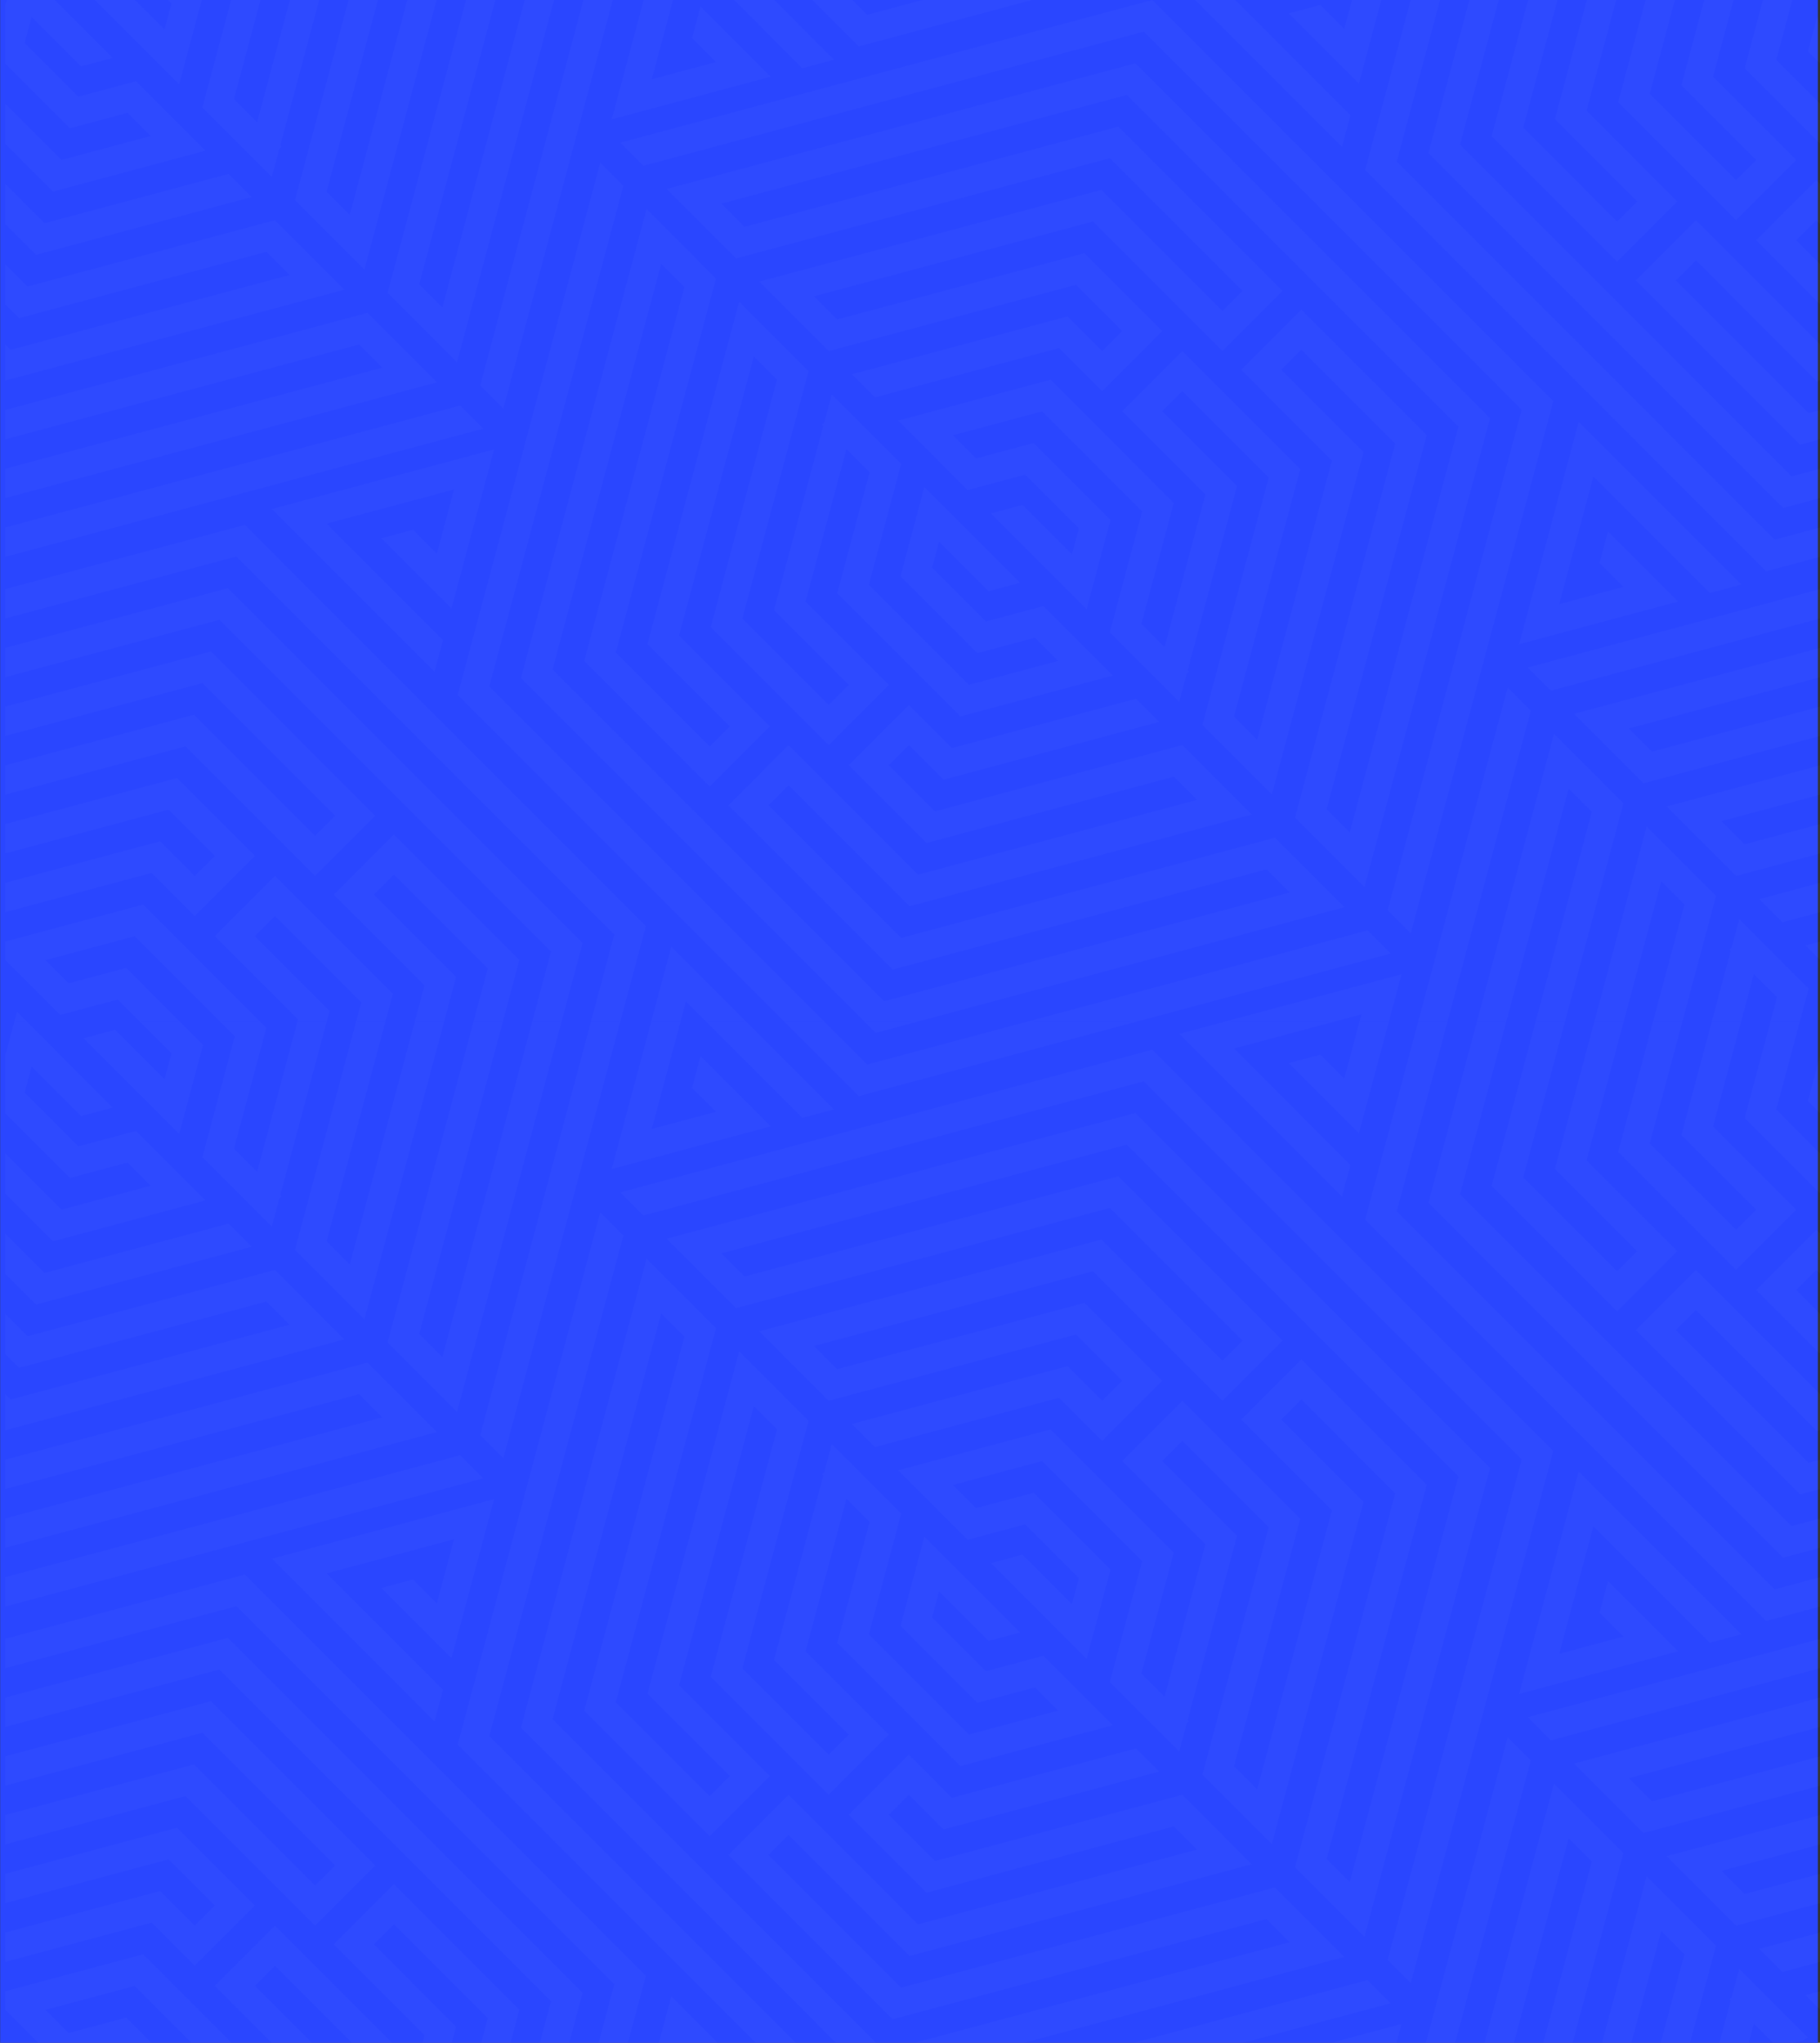
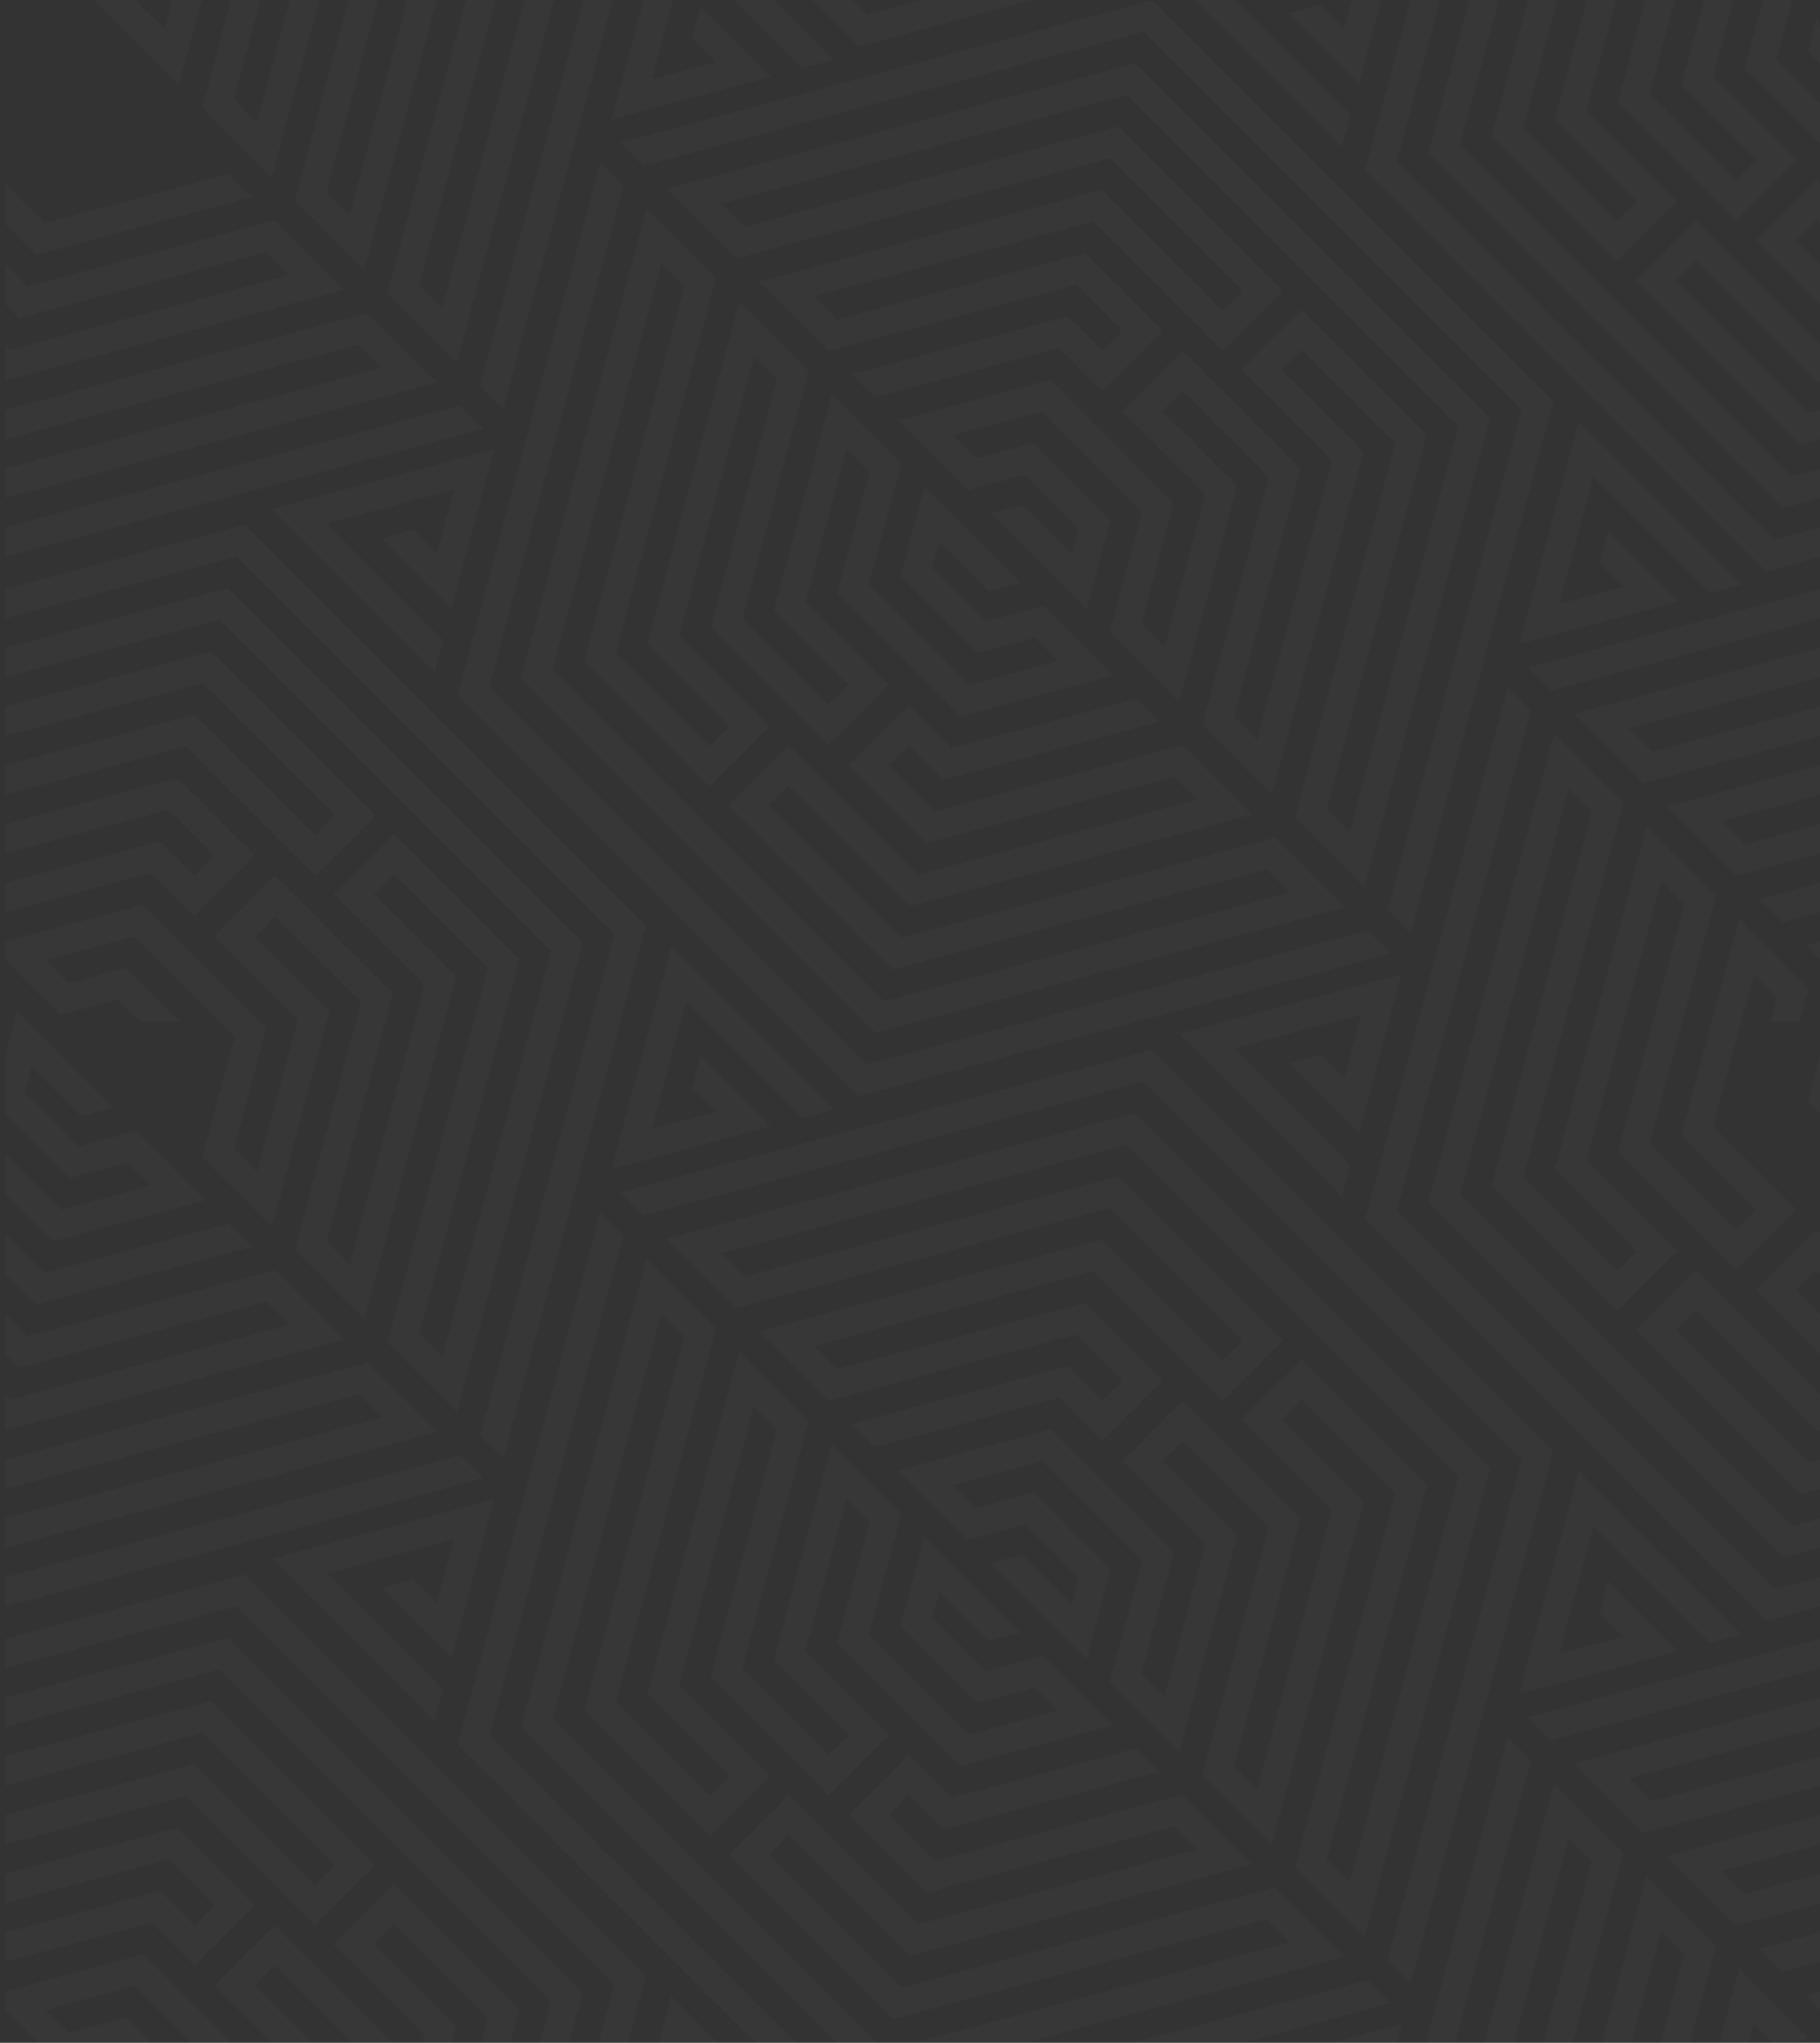
<svg xmlns="http://www.w3.org/2000/svg" width="695" height="780" viewBox="0 0 695 780" fill="none">
  <rect x="0" y="0" width="695" height="780" fill="#333333" stroke="none" />
  <g clip-path="url(#clip0_3675_30337)">
-     <rect x="0.059" y="-0.098" width="694.133" height="780.196" fill="#2A46FF" />
    <g opacity="0.02">
      <g clip-path="url(#clip1_3675_30337)">
        <path d="M575.729 262.522L541.58 390H552.79L584.574 271.362L575.729 262.522Z" fill="white" />
        <path d="M655.298 342.12L652.769 339.59L646.462 333.281L637.617 324.433L633.624 320.438L628.781 315.585L608.848 390H620.057L634.386 336.513L643.222 345.361L631.267 390H642.477L655.298 342.12Z" fill="white" />
        <path d="M687.222 374.055L681.825 368.656L672.989 359.808L668.077 354.903L664.144 350.968L661.259 361.723L660.427 362.563L660.904 363.049L653.688 390H664.897L669.749 371.897L678.593 380.736L676.107 390H687.317L690.67 377.504L687.222 374.055Z" fill="white" />
        <path d="M619.937 306.745L617.034 303.842L611.092 297.897L602.255 289.049L597.889 284.69L593.411 280.21L564 390H575.218L599.016 301.138L607.86 309.978L586.428 390H597.638L619.937 306.745Z" fill="white" />
        <path d="M583.388 254.862L592.224 263.701L695.001 236.16V224.938L583.388 254.862Z" fill="white" />
        <path d="M671.802 343.307L680.638 352.147L695.001 348.299V337.085L671.802 343.307Z" fill="white" />
        <path d="M606.76 278.243L609.913 281.397L618.749 290.237L625.905 297.395L627.594 299.085L695.001 281.016V269.802L630.826 287.004L621.989 278.156L695.001 258.588V247.375L601.068 272.549L606.76 278.243Z" fill="white" />
        <path d="M666.196 322.379L657.352 313.531L695.001 303.444V292.23L636.431 307.924L642.555 314.051L645.275 316.772L654.12 325.62L661.7 333.203L662.957 334.459L695.001 325.871V314.657L666.196 322.379Z" fill="white" />
        <path d="M689.482 360.995L695.001 366.515V359.513L689.482 360.995Z" fill="white" />
        <path d="M535.212 371.992L523.136 375.225L468.014 390H509.856L519.896 387.305L519.177 390H530.387L531.972 384.073L535.212 371.992Z" fill="white" />
        <path d="M640.831 229.687L640.796 229.661V229.652L614.028 202.874L610.796 214.954L619.918 224.088L595.42 230.657L608.457 181.989L632.081 205.621L652.907 226.446L664.974 223.213L656.138 214.365L611.697 169.908L602.852 161.06L599.612 173.141L583.343 233.898L580.104 245.979L592.188 242.738L640.831 229.687Z" fill="white" />
        <path d="M256.335 361.463L253.095 373.543L248.694 390H259.904L261.94 382.391L269.546 390H284.862L265.18 370.311L256.335 361.463Z" fill="white" />
        <path d="M5.491 390H10.126L6.47 386.343L5.491 390Z" fill="white" />
        <path d="M93.498 200.404L1.966 224.938V236.16L90.267 212.485L234.566 356.835L225.686 390H236.896L246.642 353.603L93.498 200.404Z" fill="white" />
        <path d="M54.662 345.387L1.966 359.513V366.515V366.524L5.292 369.843L14.129 378.682L21.12 385.676L22.973 387.53L44.96 381.637L53.32 390H68.627L48.191 369.557L26.205 375.45L17.369 366.602L51.431 357.476L83.943 390H99.259L54.662 345.387Z" fill="white" />
        <path d="M87.027 224.574L1.966 247.374V258.588L83.796 236.654L210.405 363.317L203.258 390H214.468L222.489 360.076L87.027 224.574Z" fill="white" />
        <path d="M150.024 379.505L112.644 342.111L104.986 334.451L97.328 342.111L89.67 349.772L82.02 357.433H82.012L89.67 365.094L113.787 389.211L113.579 390H124.789L125.863 385.979L97.328 357.433L104.986 349.772L137.94 382.738L135.999 390H147.209L150.024 379.505Z" fill="white" />
        <path d="M70.845 284.985L112.643 326.79L120.301 334.451L143.276 311.477L142.764 310.966L135.618 303.816L80.556 248.735L1.966 269.802V281.016L77.316 260.815L127.96 311.477L120.301 319.129L74.085 272.896L1.966 292.23V303.444L70.845 284.985Z" fill="white" />
        <path d="M66.704 342.112L74.353 349.772H74.362L82.02 342.112L89.669 334.451L97.327 326.79L89.669 319.129L67.614 297.065L1.966 314.657V325.871L64.374 309.146L82.02 326.79L74.362 334.451L61.142 321.226L1.966 337.085V348.299L57.902 333.307L66.704 342.112Z" fill="white" />
        <path d="M198.328 366.55L158.072 326.278L150.422 318.618L142.764 326.278L135.106 333.939L127.448 341.6L135.106 349.261L162.1 376.264L158.418 390H169.628L174.176 373.023L142.764 341.6L150.422 333.939L186.252 369.791L180.838 390H192.048L198.328 366.55Z" fill="white" />
        <path d="M674.435 218.135L695.001 212.623V201.41L677.675 206.055L533.377 61.704L552.79 -10.805H541.581L521.292 64.937L674.435 218.135Z" fill="white" />
        <path d="M655.288 91.749H655.297L647.639 84.089L624.665 107.071L625.176 107.582L632.323 114.723L687.376 169.805L694.999 167.759V156.545L690.616 157.724L639.981 107.071L647.63 99.41L693.847 145.644L694.999 145.332V131.475L655.288 91.749Z" fill="white" />
        <path d="M693.581 68.767L685.923 76.428L678.264 84.088L670.606 91.749L678.264 99.41L695.001 116.153V100.831L685.923 91.749L693.581 84.088L695.001 85.51V70.188L693.581 68.767Z" fill="white" />
        <path d="M666.231 26.087L695.001 54.875V39.554L678.308 22.854L687.317 -10.805H676.107L666.231 26.087Z" fill="white" />
        <path d="M695.001 24.232V2.368L690.384 19.613L695.001 24.232Z" fill="white" />
        <path d="M569.605 51.989L609.862 92.261L617.52 99.921L625.178 92.261L632.836 84.6L640.486 76.939H640.494L632.836 69.278L605.843 42.275L620.058 -10.805H608.849L593.758 45.516L625.178 76.939L617.52 84.6L581.682 48.748L597.639 -10.805H586.429L569.605 51.989Z" fill="white" />
        <path d="M617.918 39.042L655.29 76.428L662.948 84.088L670.606 76.428L678.264 68.767L685.922 61.106L678.264 53.445L654.146 29.328L664.897 -10.805H653.687L642.07 32.56L670.606 61.106L662.948 68.767L629.994 35.801L642.477 -10.805H631.268L617.918 39.042Z" fill="white" />
        <path d="M680.907 193.974L695.001 190.196V178.982L684.147 181.885L557.529 55.222L575.219 -10.805H564L545.453 58.463L680.907 193.974Z" fill="white" />
        <path d="M513.33 11.008L504.199 1.882L492.123 5.115L518.892 31.902L518.9 31.893L518.926 31.928L530.387 -10.805H519.177L513.33 11.008Z" fill="white" />
        <path d="M450.325 -6.064L459.17 2.784L503.611 47.24L512.447 56.089L515.687 44.008L494.87 23.175L471.246 -0.457L509.857 -10.805H468.015L462.401 -9.297L450.325 -6.064Z" fill="white" />
        <path d="M186.851 262.106L238.048 70.959L229.212 62.12L174.774 265.339L299.391 390H314.707L186.851 262.106Z" fill="white" />
        <path d="M522.227 355.24L392.543 390H434.376L531.072 364.08L522.227 355.24Z" fill="white" />
        <path d="M513.382 346.392L507.69 340.699L504.546 337.553L495.701 328.705L488.545 321.547L486.865 319.857L344.099 358.126L293.456 307.473L301.114 299.812L347.331 346.046L478.02 311.018L471.895 304.891L469.175 302.17L460.339 293.322L452.75 285.739L451.494 284.482L357.042 309.796L339.404 292.152L347.062 284.491L360.282 297.715L442.649 275.634L433.813 266.795L363.513 285.635L354.72 276.83L347.062 269.169L339.404 276.83L331.746 284.491L324.088 292.152L331.746 299.812L353.811 321.876L448.262 296.563L457.099 305.411L350.571 333.965L308.772 292.152L301.123 284.491L278.148 307.473L278.66 307.984L285.806 315.125L340.859 370.207L483.625 331.937L492.469 340.785L337.628 382.287L211.011 255.633L252.498 100.736L261.342 109.575L223.087 252.392L263.343 292.663L271.002 300.324L278.66 292.663L286.318 285.002L293.967 277.341H293.976L286.318 269.681L259.324 242.677L287.868 136.111L296.704 144.959L271.4 239.445L308.772 276.83L316.43 284.491L324.088 276.83L331.746 269.169L339.404 261.508L331.746 253.848L307.628 229.73L323.23 171.494L332.075 180.334L319.713 226.489L366.753 273.554L424.968 257.947L419.45 252.418L416.132 249.099L407.287 240.259L400.296 233.266L398.442 231.411L376.464 237.304L355.942 216.783L358.601 206.869L377.478 225.752L389.554 222.511L361.832 194.789L360.108 193.055L352.988 185.94L343.865 220.015L373.224 249.385L395.211 243.492L404.047 252.34L369.993 261.465L331.789 223.256L344.151 177.101L340.703 173.652L335.306 168.253L326.47 159.405L321.558 154.5L317.625 150.566L314.741 161.32L313.9 162.161L314.386 162.646L295.552 232.962L324.088 261.508L316.43 269.169L283.476 236.204L308.781 141.718L306.251 139.187L299.944 132.878L291.1 124.03L287.106 120.035L282.263 115.182L247.239 245.918L278.66 277.341L271.002 285.002L235.163 249.151L273.418 106.343L270.516 103.44L264.574 97.495L255.737 88.647L251.371 84.288L246.893 79.807L198.935 258.865L330.022 390H350.701L513.382 346.392Z" fill="white" />
        <path d="M440.016 0.002L236.87 54.459L245.706 63.299L436.785 12.082L581.083 156.433L529.885 347.58L538.721 356.419L593.159 153.2L440.016 0.002Z" fill="white" />
        <path d="M433.545 24.171L254.552 72.147L260.243 77.84L263.397 80.995L272.233 89.834L279.388 96.992L281.078 98.682L423.834 60.413L474.478 111.066L466.82 118.727L420.603 72.493L289.914 107.521L296.039 113.648L298.759 116.369L307.604 125.218L315.184 132.8L316.44 134.057L410.892 108.743L428.538 126.387L420.88 134.048L407.66 120.824L325.285 142.905L334.121 151.744L404.42 132.904L413.222 141.709L420.871 149.37H420.88L428.538 141.709L436.187 134.048L443.845 126.387L436.187 118.727L414.132 96.663L319.68 121.976L310.835 113.128L417.363 84.574L459.162 126.387L466.82 134.048L489.794 111.066L489.283 110.563L482.136 103.414L427.074 48.332L284.309 86.602L275.473 77.754L430.314 36.252L556.923 162.915L515.436 317.803L506.6 308.964L544.847 166.147L504.59 125.876L496.941 118.215L489.283 125.876L481.625 133.537L473.966 141.198L481.625 148.859L508.618 175.862L480.074 282.428L471.229 273.58L496.542 179.094L459.162 141.709L451.504 134.048L443.845 141.709L436.187 149.37L428.538 157.031H428.529L436.187 164.691L460.305 188.809L444.703 247.054L435.867 238.205L448.229 192.05L401.181 144.985L342.966 160.592L348.493 166.121L351.81 169.44L360.647 178.28L367.638 185.273L369.492 187.128L391.478 181.235L411.992 201.765L409.341 211.67L390.456 192.787L378.388 196.028L406.101 223.751L407.834 225.484L414.946 232.599L424.068 198.524L394.709 169.154L372.731 175.047L363.887 166.199L397.949 157.074L436.153 195.283L423.791 241.447L427.23 244.887L432.627 250.286L441.472 259.134L446.375 264.039L450.308 267.973L453.193 257.219L454.033 256.378L453.548 255.893L472.381 185.577L443.845 157.031L451.504 149.37L484.457 182.335L459.153 276.821L461.682 279.352L467.998 285.669L476.834 294.509L480.828 298.504L485.679 303.357L520.694 172.621L489.283 141.198L496.941 133.537L532.77 169.388L494.515 312.196L497.417 315.099L503.36 321.044L512.205 329.892L516.562 334.251L521.041 338.732L569.008 159.674L433.545 24.171Z" fill="white" />
        <path d="M115.883 191.106L103.807 194.338L112.651 203.186L157.092 247.643L165.929 256.491L169.168 244.41L148.351 223.577L124.728 199.945L173.379 186.903L166.803 211.41L157.681 202.285L145.605 205.517L172.374 232.304L172.382 232.295L172.408 232.33L185.455 183.67L188.695 171.59L176.619 174.822L115.883 191.106Z" fill="white" />
        <path d="M233.587 45.577L245.672 42.336L294.314 29.285L294.279 29.259V29.25L267.511 2.472L264.271 14.552L273.402 23.686L248.903 30.255L259.905 -10.805H248.695L236.827 33.496L233.587 45.577Z" fill="white" />
        <path d="M285.564 5.219L306.381 26.043L318.457 22.802L309.621 13.963L284.862 -10.805H269.546L285.564 5.219Z" fill="white" />
        <path d="M175.71 154.838L1.966 201.409V212.623L184.554 163.678L175.71 154.838Z" fill="white" />
        <path d="M7.294 121.474L101.737 96.16L110.582 105.008L4.054 133.563L1.966 131.474V145.331L131.503 110.615L125.378 104.488L122.658 101.767L113.822 92.919L106.233 85.336L104.977 84.08L10.525 109.393L1.966 100.831V116.153L7.294 121.474Z" fill="white" />
        <path d="M13.765 97.313L96.132 75.232L87.296 66.393L16.996 85.233L8.203 76.428L1.966 70.188V85.51L13.765 97.313Z" fill="white" />
-         <path d="M20.236 73.152L78.451 57.544L72.924 52.016L69.615 48.696L60.77 39.857L53.779 32.864L51.925 31.009L29.947 36.902L9.425 16.381L12.075 6.467L30.961 25.35L43.037 22.109L15.315 -5.614L13.583 -7.347L10.126 -10.805H5.492L1.966 2.368V24.232L26.707 48.982L48.694 43.09L57.53 51.938L23.467 61.063L1.966 39.554V54.875L20.236 73.152Z" fill="white" />
        <path d="M161.173 140.296L158.029 137.151L149.184 128.303L142.028 121.144L140.348 119.455L1.966 156.545V167.759L137.108 131.535L145.952 140.383L1.966 178.982V190.196L166.865 145.99L161.173 140.296Z" fill="white" />
        <path d="M192.204 156.017L236.896 -10.805H225.687L183.368 147.177L192.204 156.017Z" fill="white" />
        <path d="M147.997 111.794L150.899 114.697L156.842 120.642L165.687 129.49L170.044 133.849L174.523 138.329L214.468 -10.805H203.258L168.918 117.401L160.082 108.561L192.048 -10.805H180.838L147.997 111.794Z" fill="white" />
        <path d="M89.635 -5.12L77.272 41.044L80.712 44.485L86.109 49.884L94.954 58.732L99.857 63.637L103.79 67.571L106.674 56.816L107.515 55.976L107.03 55.491L124.789 -10.805H113.579L98.185 46.651L89.349 37.803L101.711 -8.352L99.259 -10.805H83.943L89.635 -5.12Z" fill="white" />
        <path d="M62.824 11.268L43.939 -7.616L31.871 -4.374L59.584 23.348L61.316 25.081L68.429 32.196L77.551 -1.879L68.628 -10.805H53.321L65.475 1.362L62.824 11.268Z" fill="white" />
        <path d="M112.635 76.419L115.164 78.95L121.48 85.267L130.316 94.106L134.309 98.102L139.161 102.955L169.628 -10.805H158.418L133.556 82.026L124.711 73.178L147.209 -10.805H135.999L112.635 76.419Z" fill="white" />
        <path d="M434.375 -10.805H392.542L331.157 5.652L314.706 -10.805H299.39L327.917 17.733L434.375 -10.805Z" fill="white" />
        <path d="M575.729 663.327L541.58 790.805H552.79L584.574 672.167L575.729 663.327Z" fill="white" />
        <path d="M655.298 742.925L652.769 740.394L646.462 734.085L637.617 725.237L633.624 721.242L628.781 716.389L608.848 790.805H620.057L634.386 737.318L643.222 746.166L631.267 790.805H642.477L655.298 742.925Z" fill="white" />
        <path d="M687.222 774.859L681.825 769.46L672.989 760.612L668.077 755.707L664.144 751.773L661.259 762.527L660.427 763.368L660.904 763.853L653.688 790.805H664.897L669.749 772.701L678.593 781.541L676.107 790.805H687.317L690.67 778.308L687.222 774.859Z" fill="white" />
        <path d="M619.937 707.55L617.034 704.647L611.092 698.702L602.255 689.862L597.889 685.495L593.411 681.014L564 790.805H575.218L599.016 701.943L607.86 710.782L586.428 790.805H597.638L619.937 707.55Z" fill="white" />
        <path d="M583.388 655.666L592.224 664.506L695.001 636.965V625.742L583.388 655.666Z" fill="white" />
        <path d="M671.802 744.112L680.638 752.96L695.001 749.104V737.89L671.802 744.112Z" fill="white" />
        <path d="M606.76 679.047L609.913 682.202L618.749 691.041L625.905 698.199L627.594 699.889L695.001 681.821V670.607L630.826 687.809L621.989 678.961L695.001 659.393V648.179L601.068 673.354L606.76 679.047Z" fill="white" />
        <path d="M666.196 723.184L657.352 714.336L695.001 704.248V693.034L636.431 708.729L642.555 714.856L645.275 717.577L654.12 726.425L661.7 734.008L662.957 735.264L695.001 726.676V715.462L666.196 723.184Z" fill="white" />
        <path d="M689.482 761.8L695.001 767.32V760.318L689.482 761.8Z" fill="white" />
        <path d="M535.212 772.797L523.136 776.029L468.014 790.805H509.856L519.896 788.118L519.177 790.805H530.387L531.972 784.877L535.212 772.797Z" fill="white" />
        <path d="M640.831 630.491L640.796 630.465V630.457L614.028 603.679L610.796 615.759L619.918 624.893L595.42 631.462L608.457 582.793L632.081 606.426L652.907 627.25L664.974 624.018L656.138 615.17L611.697 570.713L602.852 561.865L599.612 573.945L583.343 634.703L580.104 646.784L592.188 643.542L640.831 630.491Z" fill="white" />
        <path d="M256.335 762.268L253.095 774.348L248.694 790.805H259.904L261.94 783.196L269.546 790.805H284.862L265.18 771.116L256.335 762.268Z" fill="white" />
        <path d="M93.498 601.209L1.966 625.743V636.965L90.267 613.289L234.566 757.64L225.686 790.805H236.896L246.642 754.407L93.498 601.209Z" fill="white" />
        <path d="M54.662 746.192L1.966 760.318V767.32V767.328L5.292 770.647L14.129 779.487L21.12 786.48L22.973 788.335L44.96 782.442L53.32 790.805H68.627L48.191 770.361L26.205 776.254L17.369 767.406L51.431 758.281L83.943 790.805H99.259L54.662 746.192Z" fill="white" />
        <path d="M87.027 625.378L1.966 648.179V659.393L83.796 637.459L210.405 764.122L203.258 790.805H214.468L222.489 760.881L87.027 625.378Z" fill="white" />
        <path d="M150.024 780.31L112.644 742.916L104.986 735.255L97.328 742.916L89.67 750.577L82.02 758.238H82.012L89.67 765.899L113.787 790.016L113.579 790.805H124.789L125.863 786.784L97.328 758.238L104.986 750.577L137.94 783.543L135.999 790.805H147.209L150.024 780.31Z" fill="white" />
        <path d="M70.845 685.79L112.643 727.595L120.301 735.255L143.276 712.282L142.764 711.77L135.618 704.621L80.556 649.54L1.966 670.607V681.821L77.316 661.62L127.96 712.282L120.301 719.934L74.085 673.7L1.966 693.034V704.248L70.845 685.79Z" fill="white" />
        <path d="M66.704 742.916L74.353 750.577H74.362L82.02 742.916L89.669 735.255L97.327 727.595L89.669 719.934L67.614 697.87L1.966 715.462V726.676L64.374 709.951L82.02 727.595L74.362 735.255L61.142 722.031L1.966 737.89V749.104L57.902 734.112L66.704 742.916Z" fill="white" />
        <path d="M198.328 767.354L158.072 727.083L150.422 719.431L142.764 727.083L135.106 734.744L127.448 742.405L135.106 750.066L162.1 777.069L158.418 790.805H169.628L174.176 773.828L142.764 742.405L150.422 734.744L186.252 770.595L180.838 790.805H192.048L198.328 767.354Z" fill="white" />
        <path d="M674.435 618.94L695.001 613.428V602.214L677.675 606.859L533.377 462.509L552.79 390H541.581L521.292 465.741L674.435 618.94Z" fill="white" />
        <path d="M655.288 492.554H655.297L647.639 484.893L624.665 507.876L625.176 508.387L632.323 515.536L687.376 570.609L694.999 568.564V557.35L690.616 558.529L639.981 507.876L647.63 500.215L693.847 546.448L694.999 546.136V532.279L655.288 492.554Z" fill="white" />
        <path d="M693.581 469.572L685.923 477.232L678.264 484.893L670.606 492.554L678.264 500.215L695.001 516.957V501.636L685.923 492.554L693.581 484.893L695.001 486.314V470.993L693.581 469.572Z" fill="white" />
-         <path d="M666.231 426.891L695.001 455.68V440.358L678.308 423.659L687.317 390H676.107L666.231 426.891Z" fill="white" />
        <path d="M695.001 425.037V403.172L690.384 420.418L695.001 425.037Z" fill="white" />
        <path d="M569.605 452.794L609.862 493.065L617.52 500.726L625.178 493.065L632.836 485.405L640.486 477.744H640.494L632.836 470.083L605.843 443.08L620.058 390H608.849L593.758 446.321L625.178 477.744L617.52 485.405L581.682 449.553L597.639 390H586.429L569.605 452.794Z" fill="white" />
        <path d="M617.918 439.847L655.29 477.232L662.948 484.893L670.606 477.232L678.264 469.572L685.922 461.911L678.264 454.25L654.146 430.132L664.897 390H653.687L642.07 433.365L670.606 461.911L662.948 469.572L629.994 436.606L642.477 390H631.268L617.918 439.847Z" fill="white" />
        <path d="M680.907 594.779L695.001 591V579.786L684.147 582.69L557.529 456.035L575.219 390H564L545.453 459.268L680.907 594.779Z" fill="white" />
        <path d="M513.33 411.812L504.199 402.687L492.123 405.92L518.892 432.706L518.9 432.698L518.926 432.732L530.387 390H519.177L513.33 411.812Z" fill="white" />
        <path d="M450.325 394.74L459.17 403.588L503.611 448.045L512.447 456.893L515.687 444.813L494.87 423.98L471.246 400.347L509.857 390H468.015L462.401 391.508L450.325 394.74Z" fill="white" />
        <path d="M186.851 662.911L238.048 471.764L229.212 462.925L174.774 666.143L299.391 790.804H314.707L186.851 662.911Z" fill="white" />
        <path d="M522.227 756.045L392.543 790.805H434.376L531.072 764.885L522.227 756.045Z" fill="white" />
        <path d="M513.382 747.197L507.69 741.503L504.546 738.358L495.701 729.51L488.545 722.352L486.865 720.662L344.099 758.931L293.456 708.278L301.114 700.617L347.331 746.85L478.02 711.822L471.895 705.695L469.175 702.974L460.339 694.135L452.75 686.543L451.494 685.287L357.042 710.6L339.404 692.956L347.062 685.295L360.282 698.52L442.649 676.439L433.813 667.599L363.513 686.439L354.72 677.635L347.062 669.974L339.404 677.635L331.746 685.295L324.088 692.956L331.746 700.617L353.811 722.681L448.262 697.367L457.099 706.215L350.571 734.77L308.772 692.956L301.123 685.295L278.148 708.278L278.66 708.789L285.806 715.939L340.859 771.011L483.625 732.751L492.469 741.59L337.628 783.092L211.011 656.438L252.498 501.541L261.342 510.38L223.087 653.196L263.343 693.468L271.002 701.128L278.66 693.468L286.318 685.807L293.967 678.146H293.976L286.318 670.485L259.324 643.482L287.868 536.915L296.704 545.763L271.4 640.249L308.772 677.635L316.43 685.295L324.088 677.635L331.746 669.974L339.404 662.313L331.746 654.652L307.628 630.535L323.23 572.299L332.075 581.138L319.713 627.294L366.753 674.359L424.968 658.751L419.45 653.222L416.132 649.903L407.287 641.064L400.296 634.07L398.442 632.216L376.464 638.109L355.942 617.588L358.601 607.674L377.478 626.557L389.554 623.325L361.832 595.593L360.108 593.86L352.988 586.745L343.865 620.82L373.224 650.189L395.211 644.296L404.047 653.144L369.993 662.278L331.789 624.061L344.151 577.906L340.703 574.457L335.306 569.058L326.47 560.21L321.558 555.305L317.625 551.37L314.741 562.125L313.9 562.966L314.386 563.451L295.552 633.776L324.088 662.313L316.43 669.974L283.476 637.008L308.781 542.522L306.251 539.992L299.944 533.683L291.1 524.835L287.106 520.84L282.263 515.987L247.239 646.723L278.66 678.146L271.002 685.807L235.163 649.955L273.418 507.147L270.516 504.244L264.574 498.299L255.737 489.451L251.371 485.092L246.893 480.612L198.935 659.67L330.022 790.805H350.701L513.382 747.197Z" fill="white" />
        <path d="M440.016 400.807L236.87 455.264L245.706 464.103L436.785 412.887L581.083 557.237L529.885 748.385L538.721 757.224L593.159 554.005L440.016 400.807Z" fill="white" />
        <path d="M433.545 424.976L254.552 472.951L260.243 478.645L263.397 481.799L272.233 490.639L279.388 497.797L281.078 499.487L423.834 461.218L474.478 511.879L466.82 519.531L420.603 473.298L289.914 508.326L296.039 514.453L298.759 517.174L307.604 526.022L315.184 533.605L316.44 534.862L410.892 509.548L428.538 527.192L420.88 534.853L407.66 521.629L325.285 543.71L334.121 552.549L404.42 533.709L413.222 542.514L420.871 550.175H420.88L428.538 542.514L436.187 534.853L443.845 527.192L436.187 519.531L414.132 497.468L319.68 522.781L310.835 513.933L417.363 485.387L459.162 527.192L466.82 534.853L489.794 511.879L489.283 511.368L482.136 504.218L427.074 449.137L284.309 487.406L275.473 478.558L430.314 437.057L556.923 563.72L515.436 718.608L506.6 709.768L544.847 566.952L504.59 526.681L496.941 519.02L489.283 526.681L481.625 534.342L473.966 542.002L481.625 549.663L508.618 576.667L480.074 683.233L471.229 674.385L496.542 579.908L459.162 542.514L451.504 534.853L443.845 542.514L436.187 550.175L428.538 557.835H428.529L436.187 565.496L460.305 589.614L444.703 647.858L435.867 639.01L448.229 592.855L401.181 545.79L342.966 561.397L348.493 566.926L351.81 570.245L360.647 579.084L367.638 586.078L369.492 587.933L391.478 582.04L411.992 602.569L409.341 612.475L390.456 593.591L378.388 596.833L406.101 624.555L407.834 626.288L414.946 633.403L424.068 599.328L394.709 569.959L372.731 575.852L363.887 567.004L397.949 557.879L436.153 596.087L423.791 642.251L427.23 645.692L432.627 651.091L441.472 659.939L446.375 664.844L450.308 668.778L453.193 658.024L454.033 657.183L453.548 656.698L472.381 586.381L443.845 557.835L451.504 550.175L484.457 583.14L459.153 677.626L461.682 680.157L467.998 686.474L476.834 695.314L480.828 699.309L485.679 704.162L520.694 573.425L489.283 542.002L496.941 534.342L532.77 570.193L494.515 713.001L497.417 715.904L503.36 721.849L512.205 730.697L516.562 735.056L521.041 739.536L569.008 560.478L433.545 424.976Z" fill="white" />
        <path d="M115.883 591.91L103.807 595.143L112.651 603.991L157.092 648.448L165.929 657.296L169.168 645.215L148.351 624.382L124.728 600.75L173.379 587.716L166.803 612.215L157.681 603.089L145.605 606.322L172.374 633.109L172.382 633.1L172.408 633.135L185.455 584.475L188.695 572.394L176.619 575.627L115.883 591.91Z" fill="white" />
        <path d="M233.587 446.381L245.672 443.14L294.314 430.089L294.279 430.063V430.054L267.511 403.276L264.271 415.357L273.402 424.491L248.903 431.06L259.905 390H248.695L236.827 434.301L233.587 446.381Z" fill="white" />
        <path d="M285.564 406.024L306.381 426.848L318.457 423.616L309.621 414.768L284.862 390H269.546L285.564 406.024Z" fill="white" />
        <path d="M175.71 555.643L1.966 602.214V613.428L184.554 564.482L175.71 555.643Z" fill="white" />
        <path d="M7.294 522.279L101.737 496.965L110.582 505.813L4.054 534.368L1.966 532.279V546.136L131.503 511.42L125.378 505.293L122.658 502.572L113.822 493.724L106.233 486.141L104.977 484.885L10.525 510.198L1.966 501.636V516.958L7.294 522.279Z" fill="white" />
        <path d="M13.765 498.118L96.132 476.037L87.296 467.197L16.996 486.037L8.203 477.233L1.966 470.993V486.315L13.765 498.118Z" fill="white" />
        <path d="M20.236 473.957L78.451 458.349L72.924 452.82L69.615 449.501L60.77 440.662L53.779 433.668L51.925 431.814L29.947 437.707L9.425 417.185L12.075 407.271L30.961 426.155L43.037 422.922L15.315 395.191L13.583 393.458L10.126 390H5.492L1.966 403.172V425.037L26.707 449.787L48.694 443.894L57.53 452.742L23.467 461.868L1.966 440.358V455.68L20.236 473.957Z" fill="white" />
        <path d="M161.173 541.101L158.029 537.955L149.184 529.107L142.028 521.949L140.348 520.259L1.966 557.35V568.564L137.108 532.348L145.952 541.188L1.966 579.786V591L166.865 546.795L161.173 541.101Z" fill="white" />
        <path d="M192.204 556.821L236.896 390H225.687L183.368 547.982L192.204 556.821Z" fill="white" />
        <path d="M147.997 512.599L150.899 515.502L156.842 521.447L165.687 530.295L170.044 534.654L174.523 539.134L214.468 390H203.258L168.918 518.206L160.082 509.366L192.048 390H180.838L147.997 512.599Z" fill="white" />
        <path d="M89.635 395.685L77.272 441.849L80.712 445.289L86.109 450.688L94.954 459.536L99.857 464.441L103.79 468.376L106.674 457.621L107.515 456.781L107.03 456.295L124.789 390H113.579L98.185 447.456L89.349 438.608L101.711 392.452L99.259 390H83.943L89.635 395.685Z" fill="white" />
-         <path d="M62.824 412.072L43.939 393.189L31.871 396.43L59.584 424.153L61.316 425.886L68.429 433.001L77.551 398.926L68.628 390H53.321L65.475 402.167L62.824 412.072Z" fill="white" />
        <path d="M112.635 477.224L115.164 479.754L121.48 486.072L130.316 494.911L134.309 498.906L139.161 503.759L169.628 390H158.418L133.556 482.831L124.711 473.983L147.209 390H135.999L112.635 477.224Z" fill="white" />
        <path d="M434.375 390H392.542L331.157 406.457L314.706 390H299.39L327.917 418.537L434.375 390Z" fill="white" />
        <path d="M350.701 390H330.022L334.389 394.376L350.701 390Z" fill="white" />
      </g>
    </g>
  </g>
  <defs>
    <clipPath id="clip0_3675_30337">
      <rect width="695" height="780" fill="white" />
    </clipPath>
    <clipPath id="clip1_3675_30337">
      <path d="M0 0H684C690.075 0 695 4.925 695 11V769C695 775.075 690.075 780 684 780H0V0Z" fill="white" />
    </clipPath>
  </defs>
</svg>